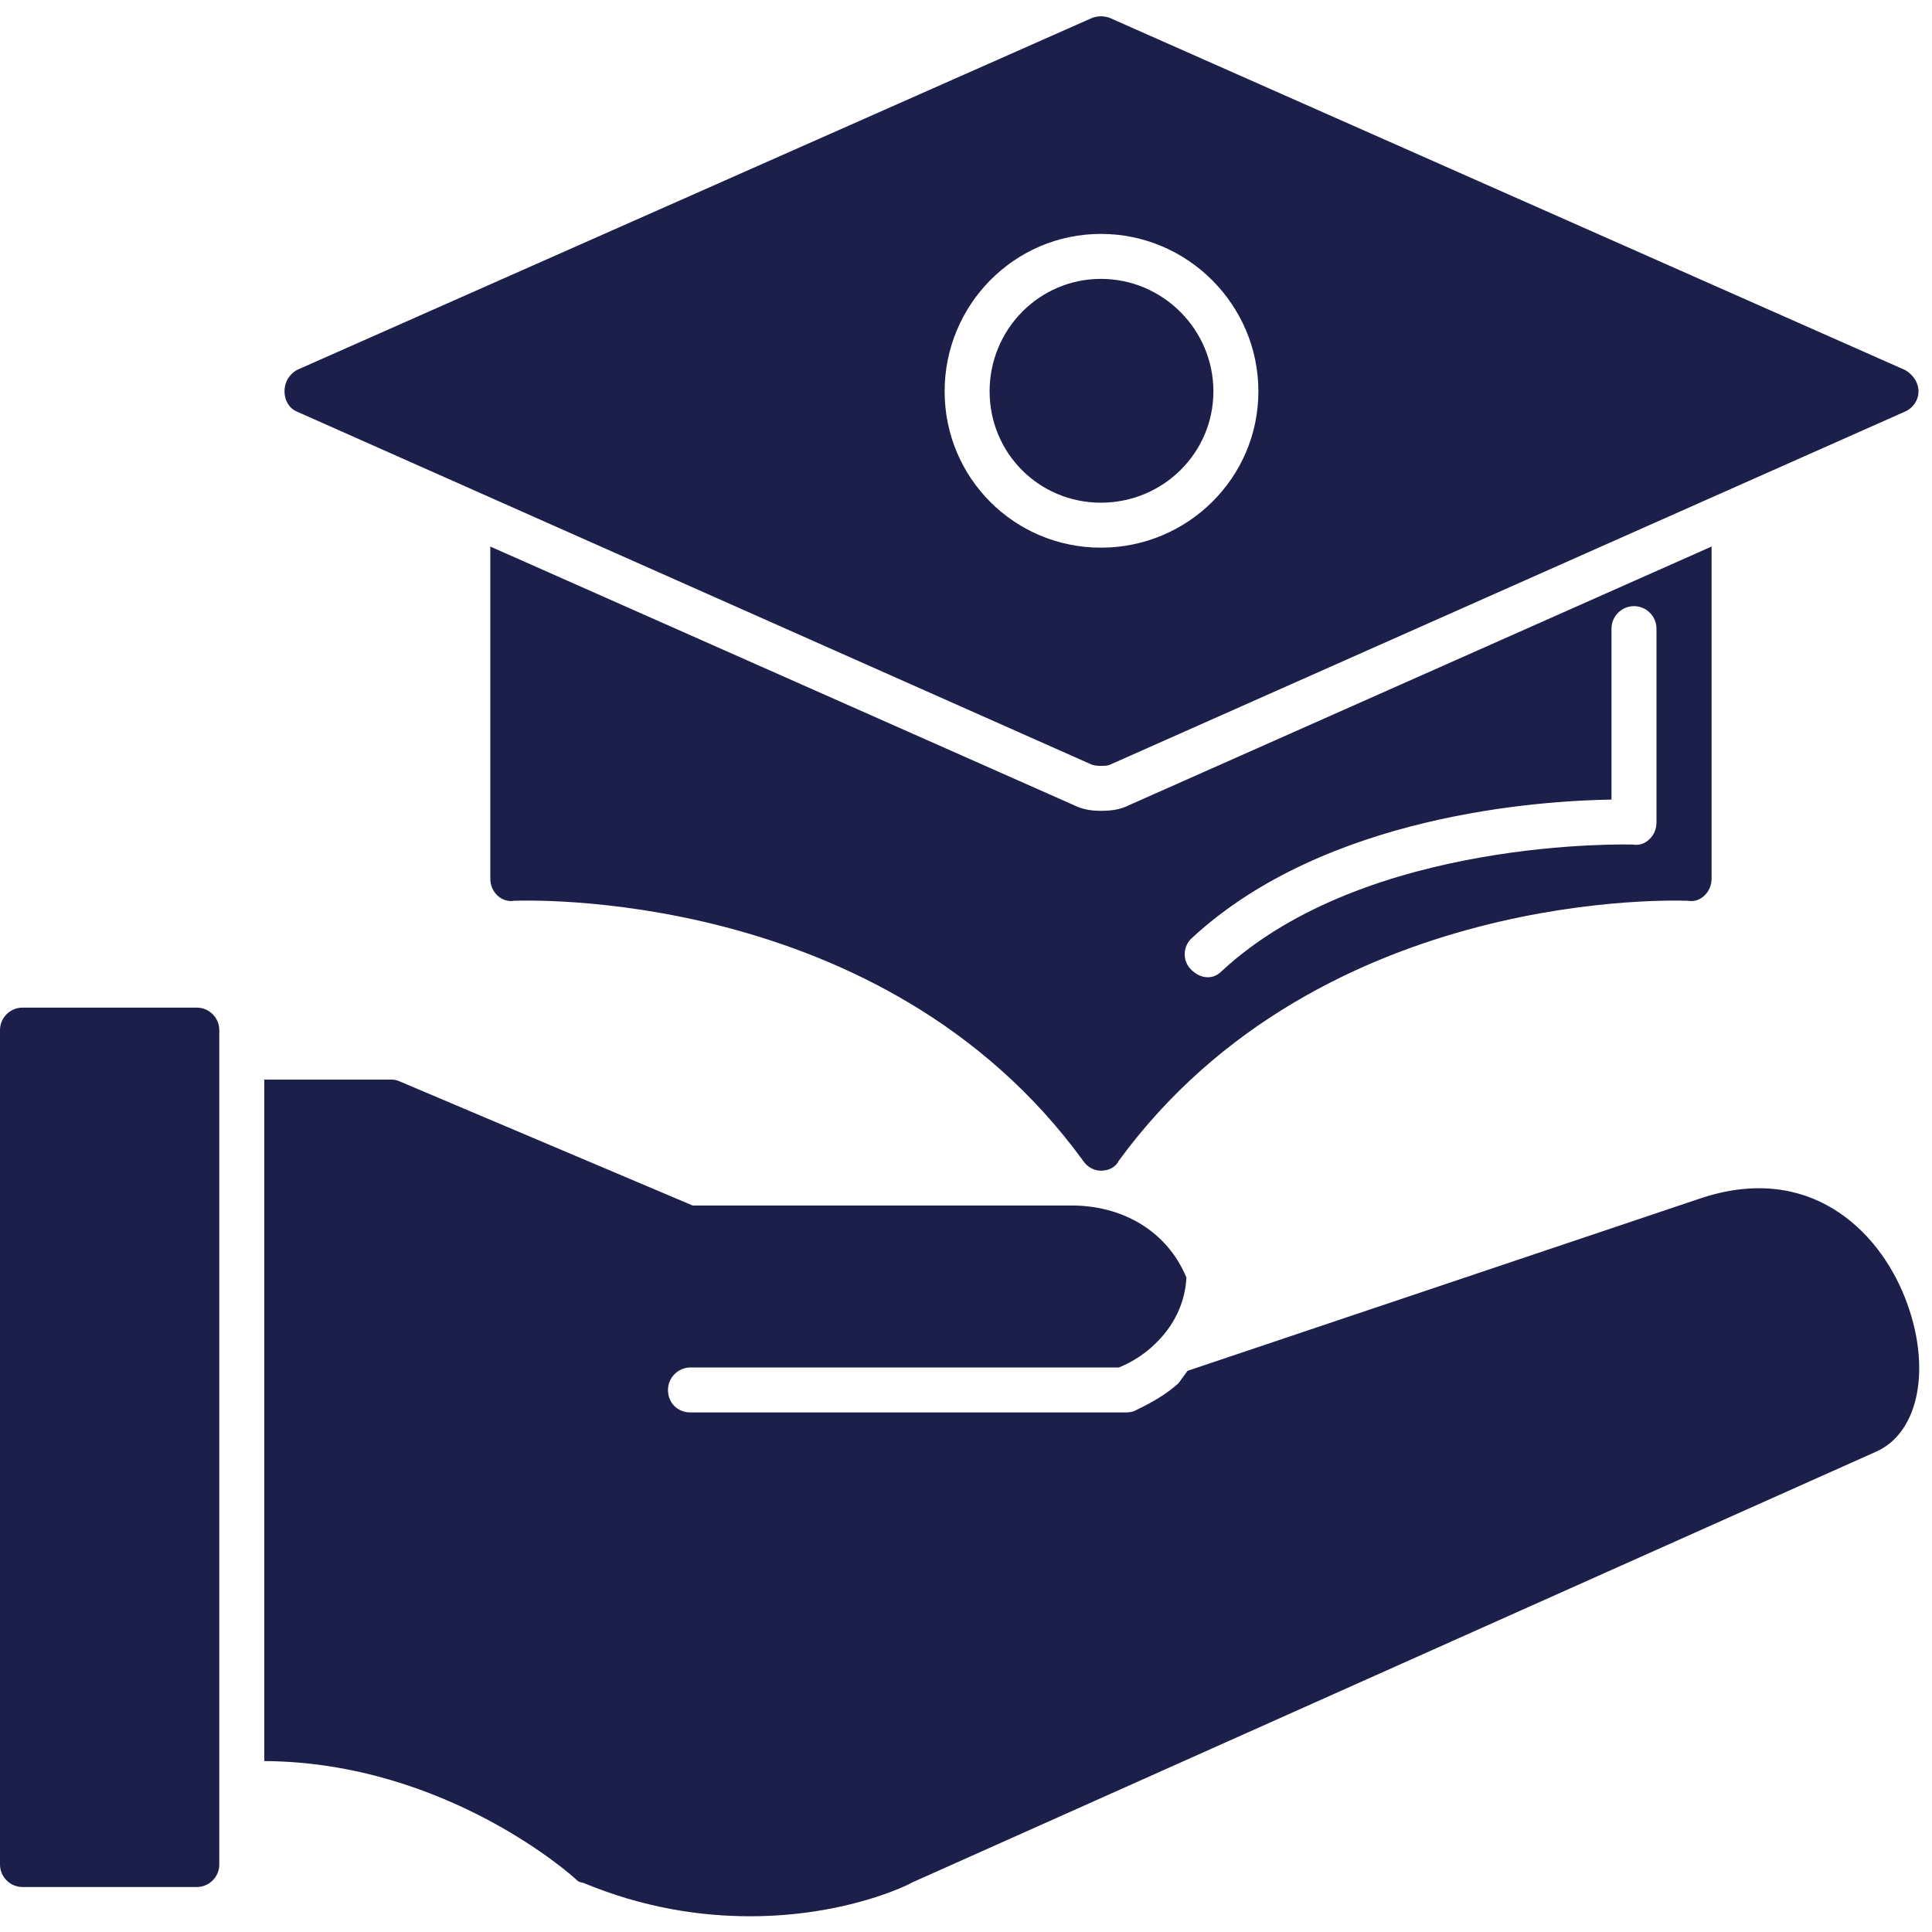
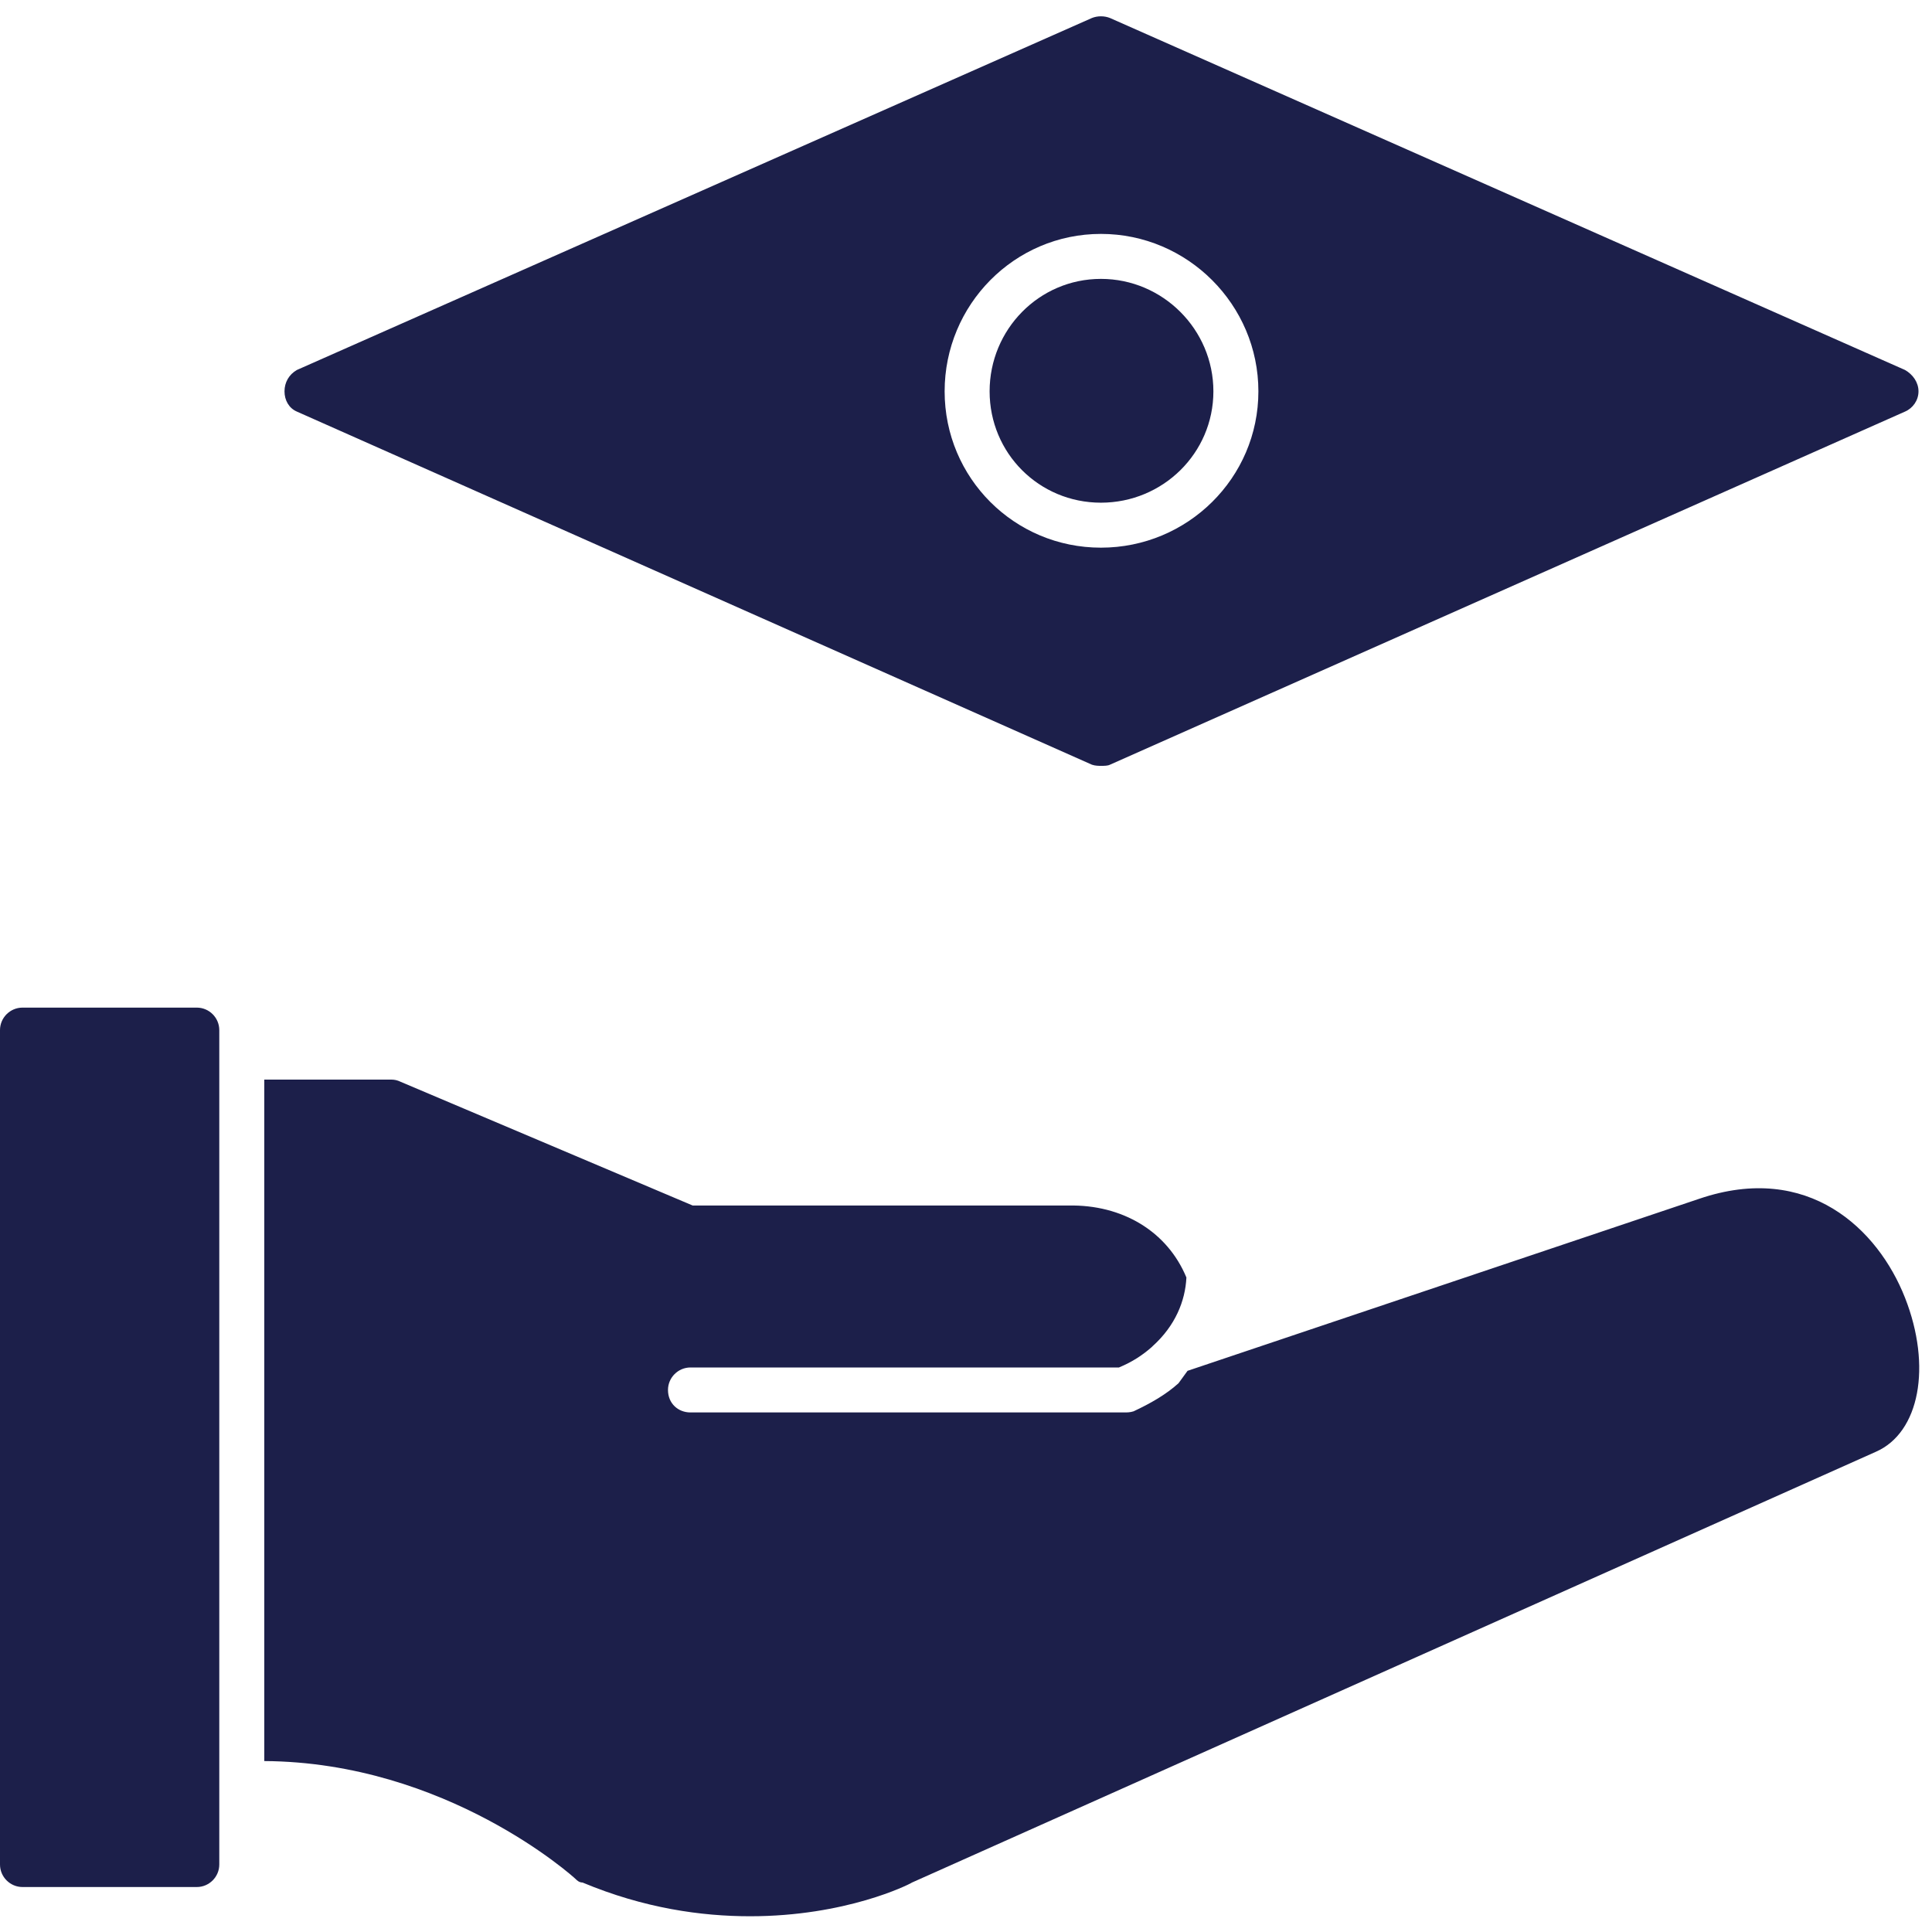
<svg xmlns="http://www.w3.org/2000/svg" width="100" height="100" viewBox="0 0 100 100" fill="none">
  <g clip-path="url(#clip0_19057_100)">
-     <path fill-rule="evenodd" clip-rule="evenodd" d="M56.984 60.594C56.635 60.594 56.286 60.419 56.053 60.07C45.634 45.751 26.833 46.624 26.601 46.624C26.309 46.682 25.96 46.566 25.727 46.333C25.495 46.1 25.378 45.809 25.378 45.459V28.289L55.587 41.676C56.053 41.909 56.519 41.968 56.984 41.968C57.508 41.968 57.974 41.909 58.439 41.676L88.591 28.289V45.459C88.591 45.809 88.475 46.1 88.242 46.333C88.009 46.566 87.719 46.682 87.369 46.624C87.195 46.624 68.394 45.751 57.916 60.07C57.742 60.419 57.392 60.594 56.984 60.594ZM62.514 50.582C62.165 50.582 61.874 50.407 61.642 50.175C61.176 49.709 61.234 48.952 61.7 48.545C68.626 42.142 79.744 41.444 83.411 41.386V32.538C83.411 31.898 83.934 31.374 84.575 31.374C85.215 31.374 85.739 31.898 85.739 32.538V42.549C85.739 42.899 85.623 43.19 85.389 43.423C85.157 43.655 84.865 43.772 84.516 43.714C84.4 43.714 70.78 43.306 63.271 50.233C63.038 50.466 62.805 50.582 62.514 50.582Z" fill="#1C1F4A" />
    <path fill-rule="evenodd" clip-rule="evenodd" d="M56.984 39.64C56.869 39.64 56.694 39.64 56.519 39.581L15.367 21.304C14.959 21.129 14.726 20.722 14.726 20.256C14.726 19.791 14.959 19.383 15.367 19.15L56.519 0.931C56.81 0.815 57.159 0.815 57.451 0.931L98.603 19.15C99.01 19.383 99.301 19.791 99.301 20.256C99.301 20.722 99.01 21.129 98.603 21.304L57.451 39.581C57.334 39.64 57.159 39.64 56.984 39.64ZM56.984 28.347C52.503 28.347 48.894 24.738 48.894 20.256C48.894 15.774 52.503 12.107 56.984 12.107C61.467 12.107 65.134 15.774 65.134 20.256C65.134 24.738 61.467 28.347 56.984 28.347ZM56.984 14.435C53.783 14.435 51.222 17.055 51.222 20.256C51.222 23.457 53.783 26.019 56.984 26.019C60.187 26.019 62.805 23.457 62.805 20.256C62.805 17.055 60.187 14.435 56.984 14.435Z" fill="#1C1F4A" />
    <path fill-rule="evenodd" clip-rule="evenodd" d="M38.824 99.185C36.321 99.185 33.353 98.778 30.151 97.439C29.977 97.439 29.86 97.323 29.802 97.265C29.685 97.148 23.108 91.21 13.679 91.152V55.879H20.14C20.315 55.879 20.431 55.879 20.605 55.938L35.855 62.398H55.297C58.091 62.34 60.419 63.736 61.408 66.123C61.35 67.346 60.826 68.626 59.663 69.674C59.604 69.732 59.604 69.732 59.604 69.732C59.139 70.14 58.615 70.489 57.917 70.78H35.74C35.099 70.78 34.575 71.304 34.575 71.944C34.575 72.643 35.099 73.108 35.74 73.108H58.207C58.324 73.108 58.498 73.108 58.673 73.05C59.546 72.643 60.36 72.177 61.001 71.595L61.467 70.954L87.951 62.049C93.597 60.128 97.206 63.621 98.603 67.171C100 70.722 99.359 74.156 97.09 75.146L47.206 97.439C47.031 97.555 43.772 99.185 38.824 99.185Z" fill="#1C1F4A" />
    <path fill-rule="evenodd" clip-rule="evenodd" d="M10.187 97.672H1.165C0.524 97.672 0 97.148 0 96.507V53.318C0 52.677 0.524 52.154 1.165 52.154H10.187C10.826 52.154 11.35 52.677 11.35 53.318V96.507C11.35 97.148 10.826 97.672 10.187 97.672Z" fill="#1C1F4A" />
  </g>
  <defs>
    <clipPath id="clip0_19057_100">
      <rect width="100" height="100" fill="white" />
    </clipPath>
  </defs>
</svg>